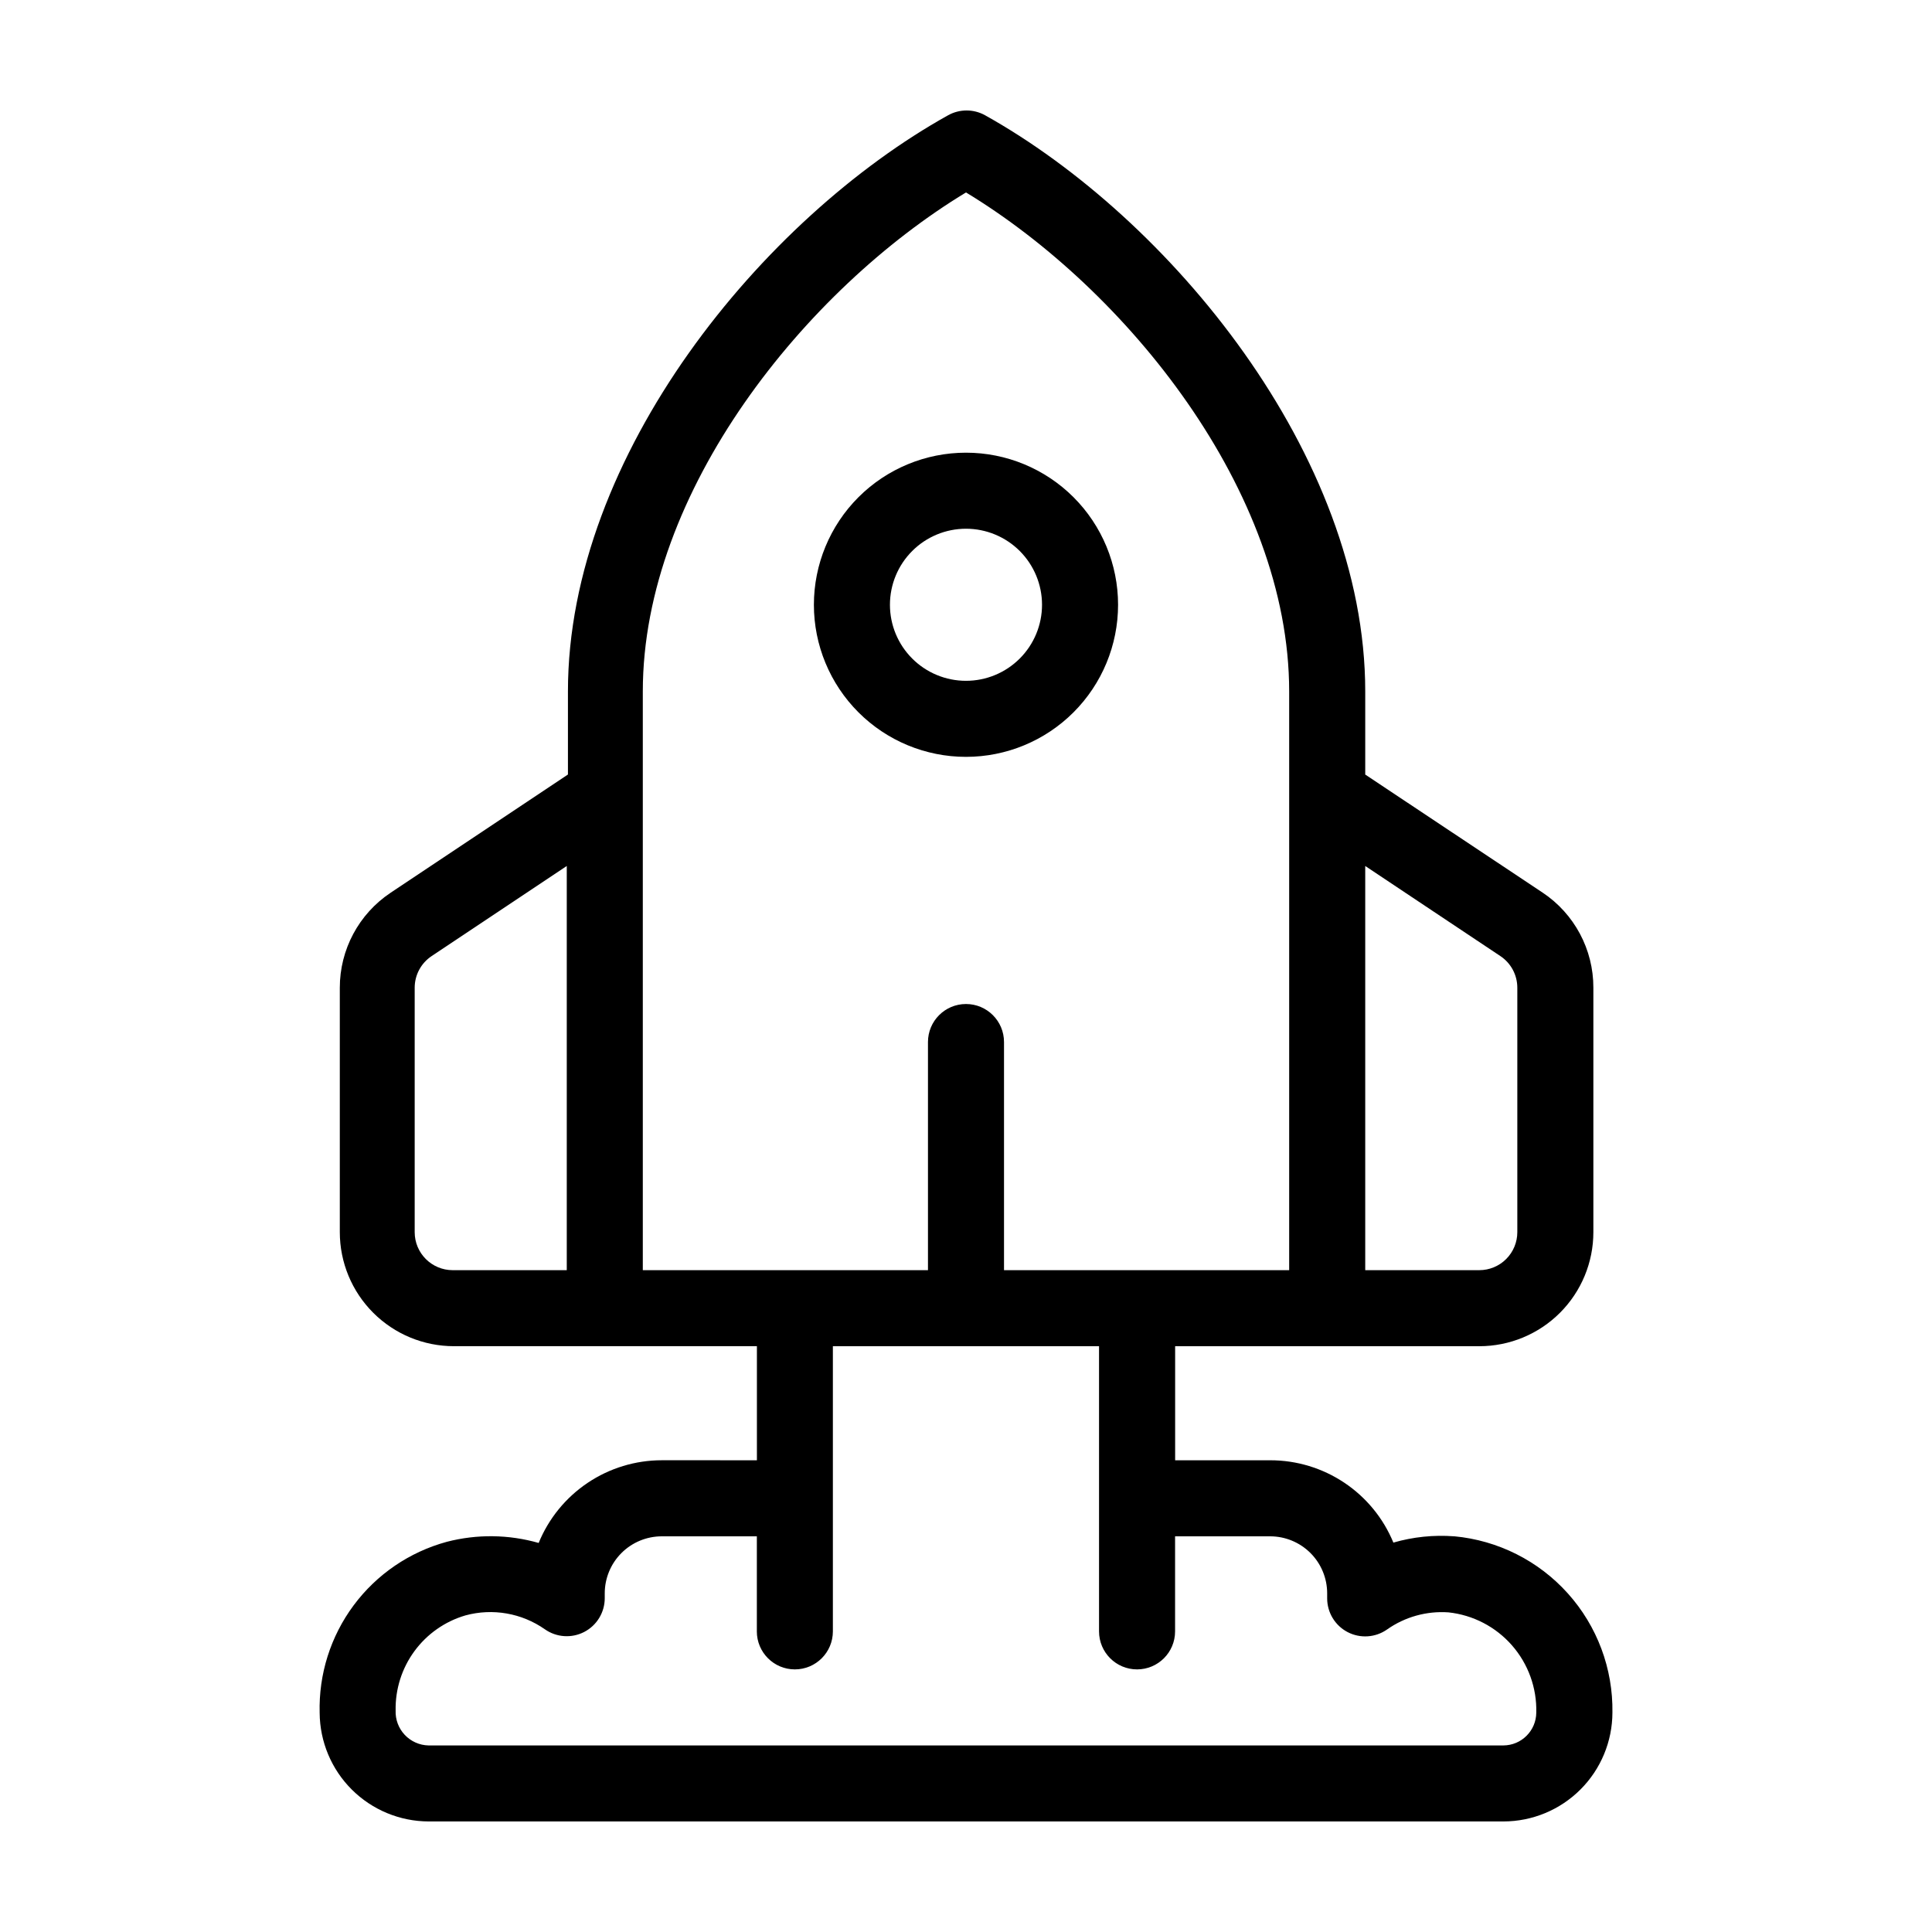
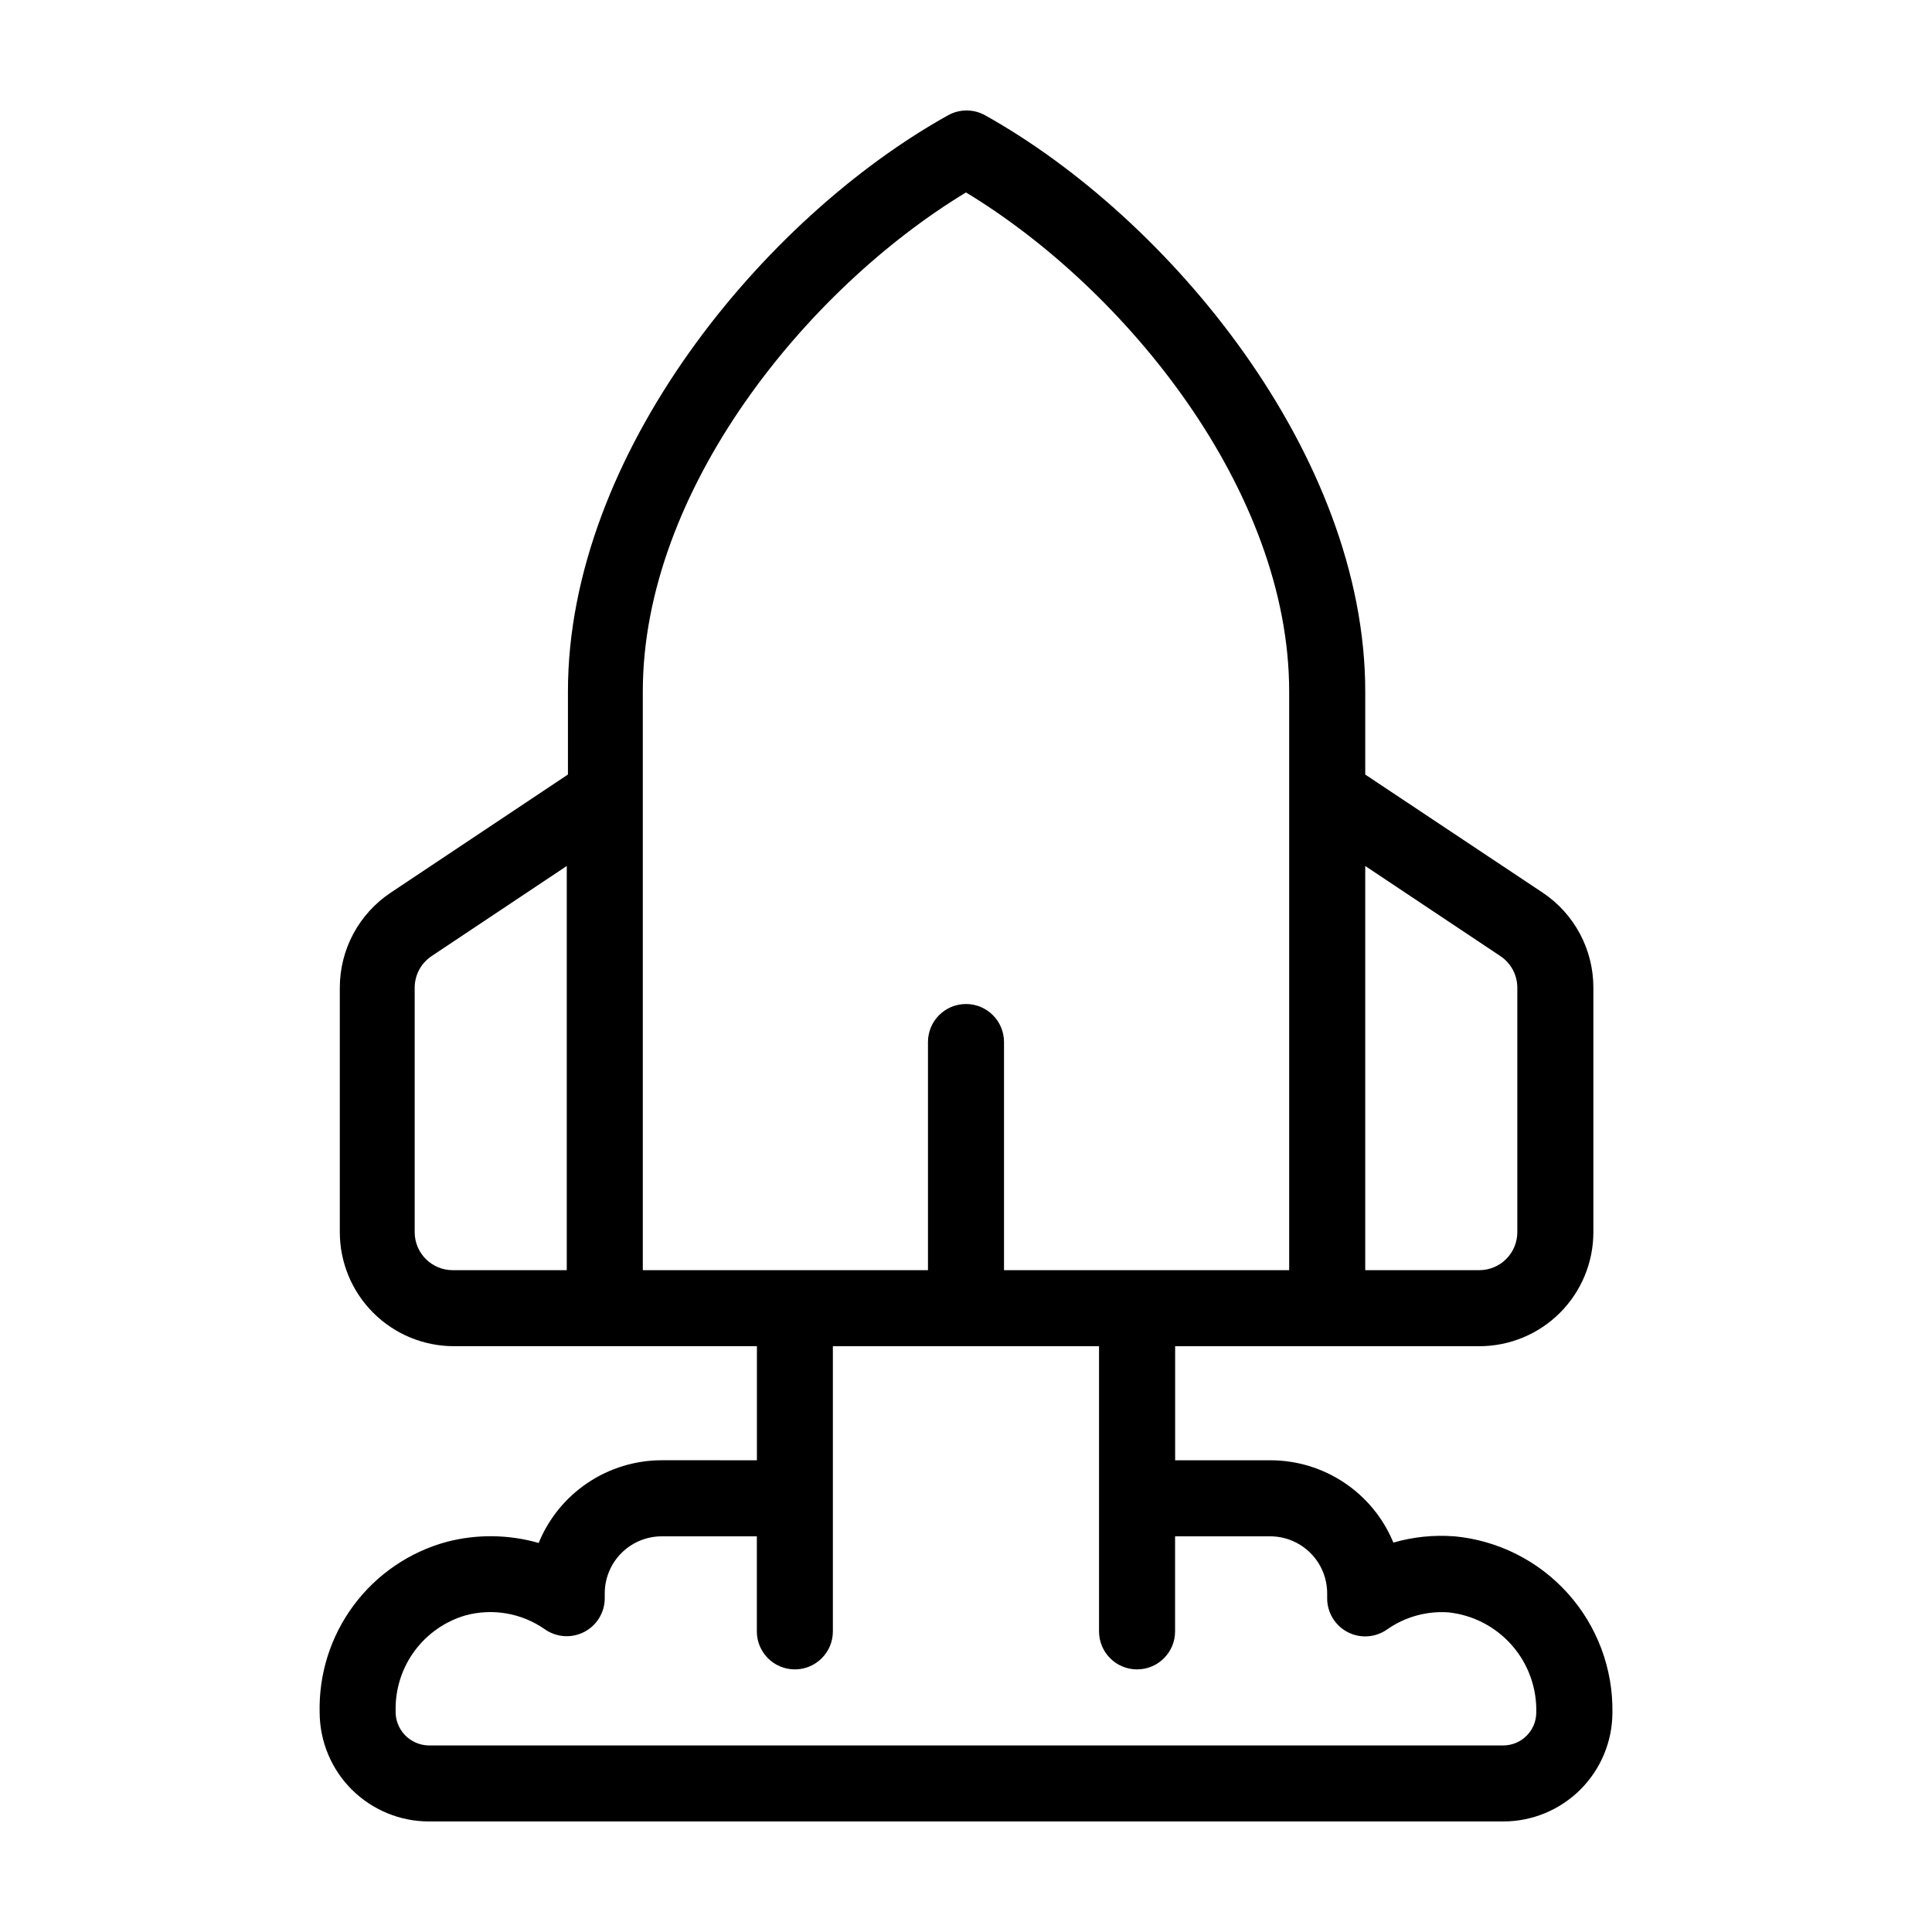
<svg xmlns="http://www.w3.org/2000/svg" fill="#000000" width="800px" height="800px" version="1.1" viewBox="144 144 512 512">
  <g>
    <path d="m529.38 551.14c-5.43-0.414-10.887 0.152-16.121 1.664-2.664-6.465-7.191-11.988-13.004-15.871-5.816-3.887-12.652-5.953-19.641-5.945h-25.191v-30.227h80.609c8.016 0 15.707-3.188 21.375-8.855 5.668-5.668 8.852-13.355 8.852-21.375v-64.789c0.016-10.121-5.031-19.574-13.449-25.191l-47.008-31.285v-22.016c0-62.777-51.992-125.5-100.76-152.71-3.039-1.684-6.734-1.684-9.773 0-48.918 27.207-100.76 89.93-100.76 152.7v22.016l-47.004 31.336v0.004c-8.418 5.617-13.469 15.07-13.453 25.191v64.738c0 8.02 3.184 15.707 8.855 21.375 5.668 5.668 13.355 8.855 21.375 8.855h80.305v30.23l-25.188-0.004c-7.004 0-13.848 2.082-19.664 5.988-5.812 3.902-10.332 9.445-12.984 15.93-7.938-2.269-16.34-2.375-24.336-0.305-9.887 2.688-18.586 8.617-24.699 16.84-6.109 8.223-9.281 18.262-9.004 28.504 0.055 7.629 3.113 14.934 8.52 20.32 5.406 5.383 12.719 8.422 20.348 8.445h284.86c7.652-0.012 14.988-3.059 20.398-8.469 5.41-5.41 8.457-12.746 8.469-20.398 0.176-11.633-4.039-22.902-11.812-31.559-7.769-8.66-18.52-14.066-30.105-15.145zm-235.18-70.531h-30.23c-5.562 0-10.074-4.512-10.074-10.078v-64.789c0.004-3.363 1.688-6.5 4.484-8.363l35.82-23.879zm211.6-107.11 35.82 23.879h0.004c2.793 1.863 4.477 5 4.481 8.363v64.789c0 2.672-1.059 5.234-2.949 7.125s-4.453 2.953-7.125 2.953h-30.23zm-191.45 107.11v-153.36c0-53.203 43.227-106.56 85.648-132.25 42.418 25.691 85.645 79.047 85.645 132.25v153.36h-75.57v-60.457c0-5.566-4.512-10.078-10.074-10.078-5.566 0-10.078 4.512-10.078 10.078v60.457zm228.07 125.95h-284.86c-2.391-0.051-4.66-1.062-6.301-2.805-1.641-1.742-2.508-4.074-2.414-6.465-0.105-5.644 1.645-11.168 4.984-15.719 3.344-4.555 8.086-7.879 13.504-9.469 7.219-1.965 14.934-0.617 21.062 3.676 3.07 2.16 7.09 2.43 10.422 0.707 3.336-1.727 5.434-5.164 5.445-8.918v-1.312c0-4.008 1.594-7.852 4.43-10.688 2.832-2.832 6.676-4.426 10.688-4.426h25.191v25.191h-0.004c0 5.566 4.512 10.074 10.078 10.074 5.562 0 10.074-4.508 10.074-10.074v-75.57h70.535v75.57c0 5.566 4.512 10.074 10.074 10.074 5.566 0 10.078-4.508 10.078-10.074v-25.191h25.191c4.008 0 7.852 1.594 10.688 4.426 2.832 2.836 4.426 6.68 4.426 10.688v1.312c-0.008 3.762 2.086 7.219 5.422 8.957 3.34 1.738 7.367 1.469 10.449-0.695 4.738-3.34 10.488-4.941 16.273-4.535 6.504 0.695 12.508 3.812 16.82 8.73 4.312 4.918 6.617 11.281 6.453 17.82-0.027 4.805-3.914 8.688-8.715 8.715z" />
-     <path d="m440.3 304.27c0-10.688-4.246-20.941-11.805-28.5-7.559-7.559-17.812-11.805-28.5-11.805-10.691 0-20.941 4.246-28.5 11.805-7.559 7.559-11.805 17.812-11.805 28.5 0 10.691 4.246 20.941 11.805 28.5 7.559 7.559 17.809 11.805 28.5 11.805 10.688 0 20.941-4.246 28.5-11.805 7.559-7.559 11.805-17.809 11.805-28.5zm-60.457 0c0-5.344 2.121-10.469 5.902-14.25 3.777-3.777 8.902-5.902 14.25-5.902 5.344 0 10.469 2.125 14.25 5.902 3.777 3.781 5.902 8.906 5.902 14.25 0 5.348-2.125 10.473-5.902 14.25-3.781 3.781-8.906 5.902-14.25 5.902-5.348 0-10.473-2.121-14.25-5.902-3.781-3.777-5.902-8.902-5.902-14.25z" />
  </g>
</svg>